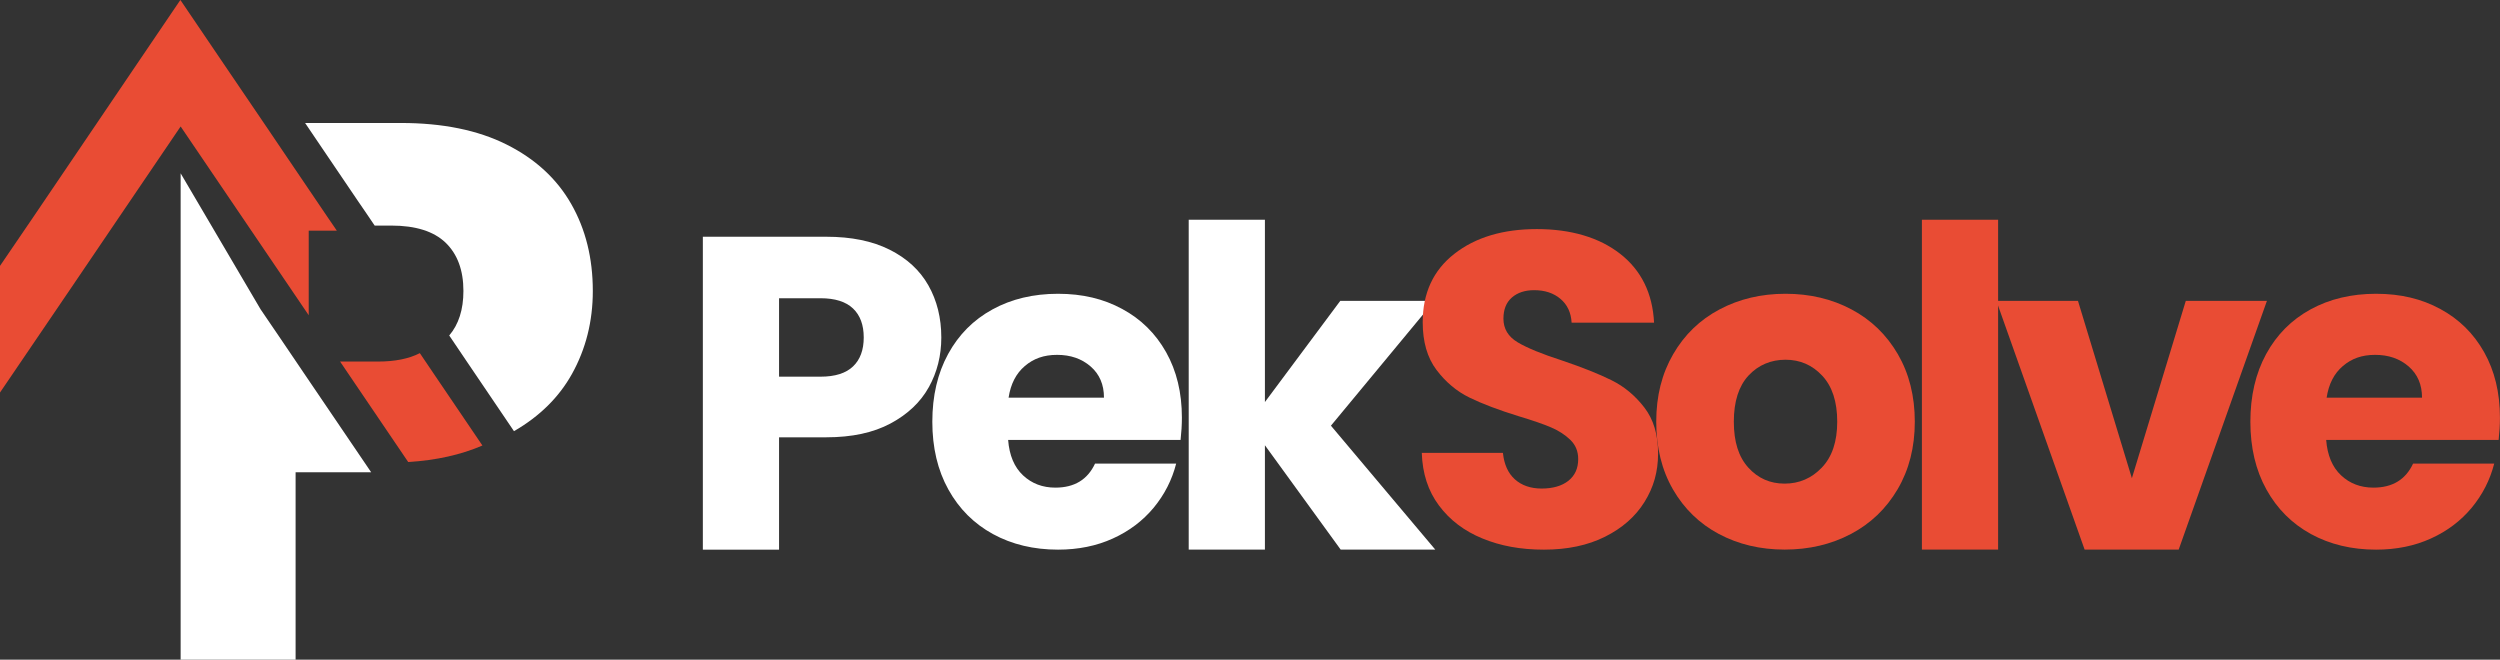
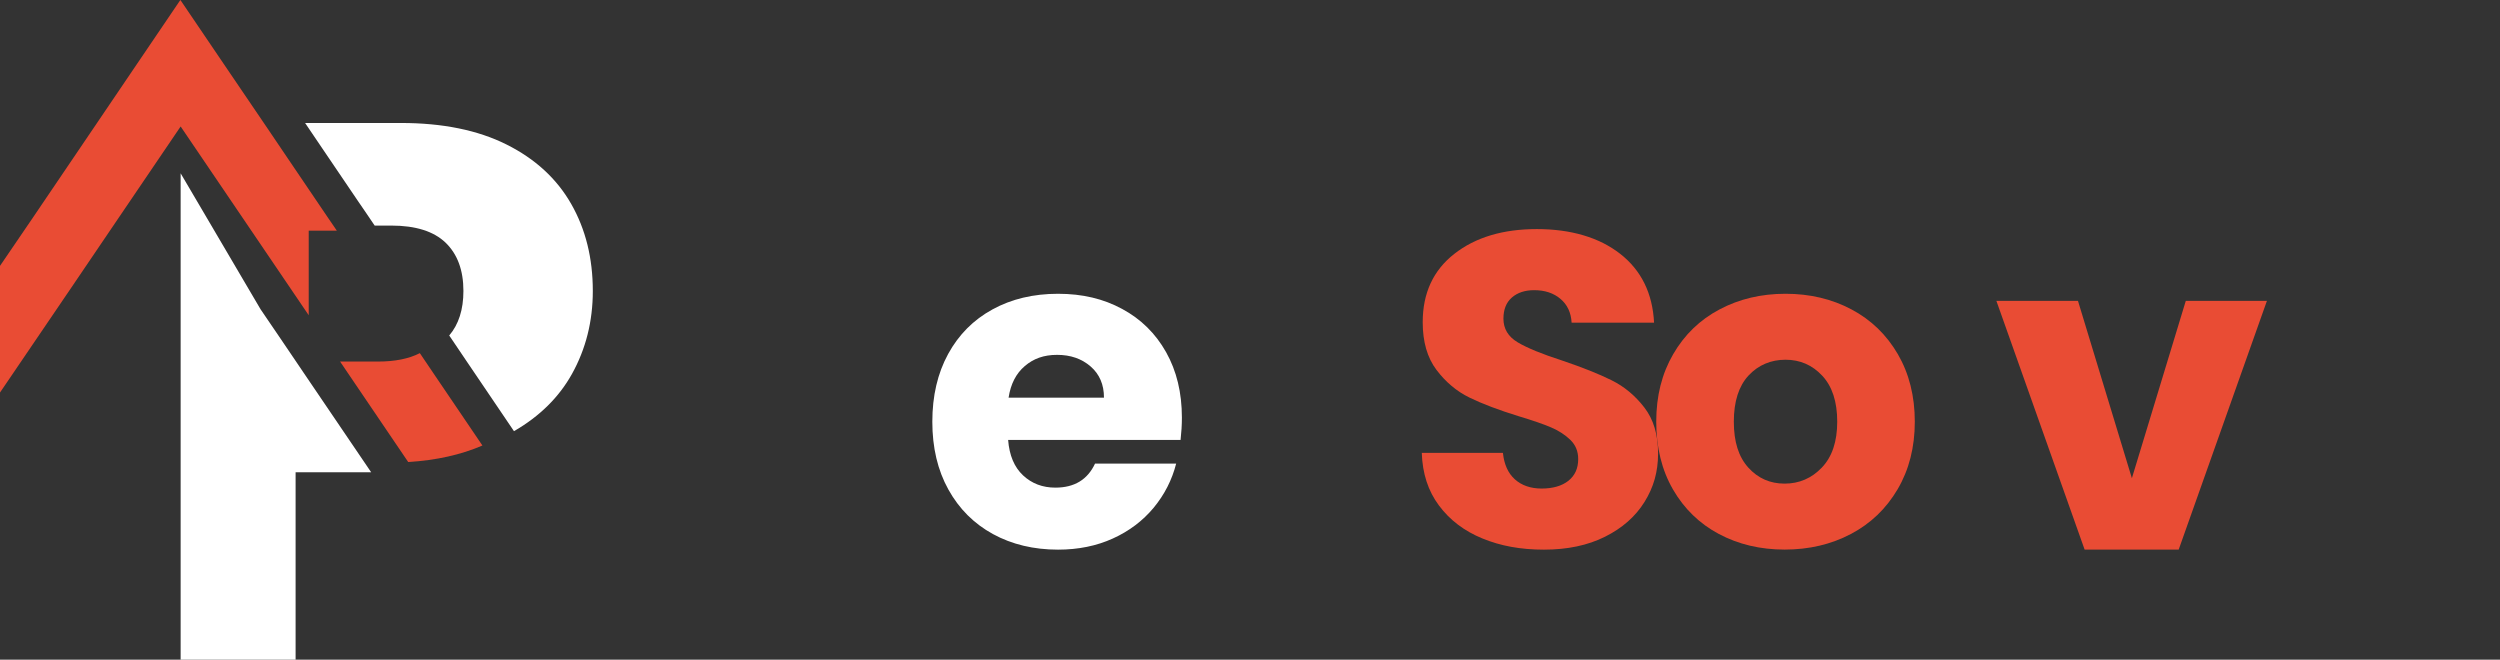
<svg xmlns="http://www.w3.org/2000/svg" id="Layer_2" data-name="Layer 2" viewBox="0 0 436.65 115.22">
  <rect x="0" y="0" width="436.65" height="115.22" fill="#333333" stroke="none" />
  <defs>
    <style>
      .cls-1 {
        fill: #e94c34;
      }

      .cls-2 {
        fill: #fff;
      }
    </style>
  </defs>
  <g id="primary_light" data-name="primary light">
    <g>
      <g>
        <path class="cls-2" d="M99.77,35.63c-2.51-4.41-6.28-7.88-11.3-10.39-5.01-2.51-11.17-3.76-18.44-3.76h-16.74l2.23,3.3,7,10.33,1.13,1.65.45.66,1.34,1.98h2.9c4.25,0,7.41,1,9.48,2.98,2.07,2,3.12,4.8,3.12,8.44,0,3.25-.83,5.84-2.48,7.78l.14.2,2.78,4.12,5.69,8.4,2.45,3.62.25.37c4.5-2.6,7.87-5.94,10.13-10,2.43-4.37,3.64-9.2,3.64-14.49,0-5.71-1.25-10.78-3.77-15.19Z" />
        <polygon class="cls-2" points="64.83 82.49 51.63 82.49 51.63 115.22 31.55 115.22 31.55 30.27 45.51 54.02 48.71 58.72 51.63 63.03 52.84 64.82 54.19 66.81 64.83 82.49" />
        <g>
          <polyline class="cls-1" points="31.55 22.09 20.76 37.99 12.38 50.35 0 68.56 0 46.44 5.76 37.99 24.03 11.02 31.5 0 31.55 .06 39.02 11.08 46.68 22.36 50.25 27.64 57.26 37.99 58.39 39.64 58.83 40.29 53.92 40.29 53.92 55.06" />
          <path class="cls-1" d="M84.26,77.81c-3.73,1.62-8.05,2.58-12.96,2.89l-11.9-17.55h6.6c2.98,0,5.42-.49,7.33-1.47l2.79,4.13,5.69,8.39,2.45,3.62Z" />
        </g>
      </g>
      <g>
-         <path class="cls-2" d="M162.23,67.62c-1.45,2.62-3.69,4.74-6.7,6.35-3.01,1.61-6.75,2.41-11.21,2.41h-8.25v19.62h-13.31v-54.65h21.57c4.36,0,8.04.75,11.05,2.26,3.01,1.51,5.27,3.58,6.77,6.23,1.5,2.65,2.26,5.68,2.26,9.11,0,3.17-.73,6.06-2.18,8.68ZM148.99,64c1.25-1.19,1.87-2.88,1.87-5.06s-.62-3.87-1.87-5.06c-1.25-1.19-3.14-1.79-5.68-1.79h-7.24v13.7h7.24c2.54,0,4.44-.6,5.68-1.79Z" />
        <path class="cls-2" d="M206.21,76.84h-30.13c.21,2.7,1.08,4.76,2.61,6.19,1.53,1.43,3.41,2.14,5.64,2.14,3.32,0,5.63-1.4,6.93-4.2h14.17c-.73,2.86-2.04,5.42-3.93,7.71-1.9,2.28-4.27,4.08-7.12,5.37-2.85,1.3-6.05,1.95-9.58,1.95-4.26,0-8.05-.91-11.37-2.72-3.32-1.82-5.92-4.41-7.79-7.79-1.87-3.37-2.8-7.32-2.8-11.83s.92-8.46,2.76-11.83c1.84-3.37,4.42-5.97,7.75-7.79,3.32-1.82,7.14-2.73,11.44-2.73s7.94.88,11.21,2.65c3.27,1.76,5.83,4.28,7.67,7.55,1.84,3.27,2.76,7.08,2.76,11.44,0,1.25-.08,2.54-.23,3.89ZM192.82,69.45c0-2.28-.78-4.1-2.34-5.45-1.56-1.35-3.5-2.02-5.84-2.02s-4.11.65-5.64,1.95c-1.53,1.3-2.48,3.14-2.84,5.53h16.66Z" />
-         <path class="cls-2" d="M234.16,95.99l-13.23-18.22v18.22h-13.31v-57.61h13.31v31.84l13.16-17.67h16.43l-18.06,21.8,18.22,21.64h-16.5Z" />
        <path class="cls-1" d="M258.92,94.05c-3.17-1.3-5.7-3.22-7.59-5.76-1.9-2.54-2.89-5.61-3-9.19h14.17c.21,2.02.91,3.57,2.1,4.63,1.19,1.06,2.75,1.6,4.67,1.6s3.53-.45,4.67-1.36c1.14-.91,1.71-2.17,1.71-3.78,0-1.35-.45-2.46-1.36-3.35-.91-.88-2.02-1.61-3.35-2.18-1.32-.57-3.21-1.22-5.64-1.95-3.53-1.09-6.41-2.18-8.64-3.27-2.23-1.09-4.15-2.7-5.76-4.83-1.61-2.13-2.41-4.91-2.41-8.33,0-5.09,1.84-9.07,5.53-11.95,3.68-2.88,8.49-4.32,14.4-4.32s10.87,1.44,14.56,4.32c3.68,2.88,5.66,6.89,5.92,12.03h-14.4c-.1-1.76-.75-3.15-1.95-4.16-1.19-1.01-2.72-1.52-4.59-1.52-1.61,0-2.91.43-3.89,1.28-.99.86-1.48,2.09-1.48,3.7,0,1.76.83,3.14,2.49,4.13,1.66.99,4.26,2.05,7.79,3.19,3.53,1.19,6.4,2.34,8.6,3.43,2.21,1.09,4.11,2.67,5.72,4.75,1.61,2.08,2.41,4.75,2.41,8.02s-.79,5.94-2.37,8.49c-1.58,2.54-3.88,4.57-6.89,6.07-3.01,1.51-6.57,2.26-10.67,2.26s-7.58-.65-10.74-1.95Z" />
        <path class="cls-1" d="M300.22,93.27c-3.4-1.82-6.07-4.41-8.02-7.79-1.95-3.37-2.92-7.32-2.92-11.83s.99-8.39,2.96-11.79c1.97-3.4,4.67-6.01,8.1-7.82,3.43-1.82,7.27-2.73,11.52-2.73s8.1.91,11.52,2.73c3.43,1.82,6.12,4.43,8.1,7.82,1.97,3.4,2.96,7.33,2.96,11.79s-1,8.4-3,11.8c-2,3.4-4.72,6.01-8.17,7.82-3.45,1.82-7.31,2.72-11.56,2.72s-8.08-.91-11.48-2.72ZM318.2,81.67c1.79-1.87,2.69-4.54,2.69-8.02s-.87-6.15-2.61-8.02c-1.74-1.87-3.88-2.8-6.42-2.8s-4.75.92-6.46,2.76c-1.71,1.84-2.57,4.53-2.57,8.06s.84,6.15,2.53,8.02c1.69,1.87,3.8,2.8,6.34,2.8s4.71-.93,6.5-2.8Z" />
-         <path class="cls-1" d="M348.99,38.38v57.61h-13.31v-57.61h13.31Z" />
        <path class="cls-1" d="M372.35,83.54l9.42-30.99h14.17l-15.41,43.44h-16.43l-15.41-43.44h14.25l9.42,30.99Z" />
-         <path class="cls-1" d="M436.42,76.84h-30.13c.21,2.7,1.08,4.76,2.61,6.19,1.53,1.43,3.41,2.14,5.64,2.14,3.32,0,5.63-1.4,6.93-4.2h14.17c-.73,2.86-2.04,5.42-3.93,7.71-1.9,2.28-4.27,4.08-7.12,5.37-2.85,1.3-6.05,1.95-9.58,1.95-4.26,0-8.05-.91-11.37-2.72-3.32-1.82-5.92-4.41-7.79-7.79-1.87-3.37-2.8-7.32-2.8-11.83s.92-8.46,2.76-11.83c1.84-3.37,4.42-5.97,7.75-7.79,3.32-1.82,7.14-2.73,11.44-2.73s7.94.88,11.21,2.65c3.27,1.76,5.83,4.28,7.67,7.55,1.84,3.27,2.76,7.08,2.76,11.44,0,1.25-.08,2.54-.23,3.89ZM423.03,69.45c0-2.28-.78-4.1-2.34-5.45-1.56-1.35-3.5-2.02-5.84-2.02s-4.11.65-5.64,1.95c-1.53,1.3-2.48,3.14-2.84,5.53h16.66Z" />
      </g>
    </g>
  </g>
</svg>